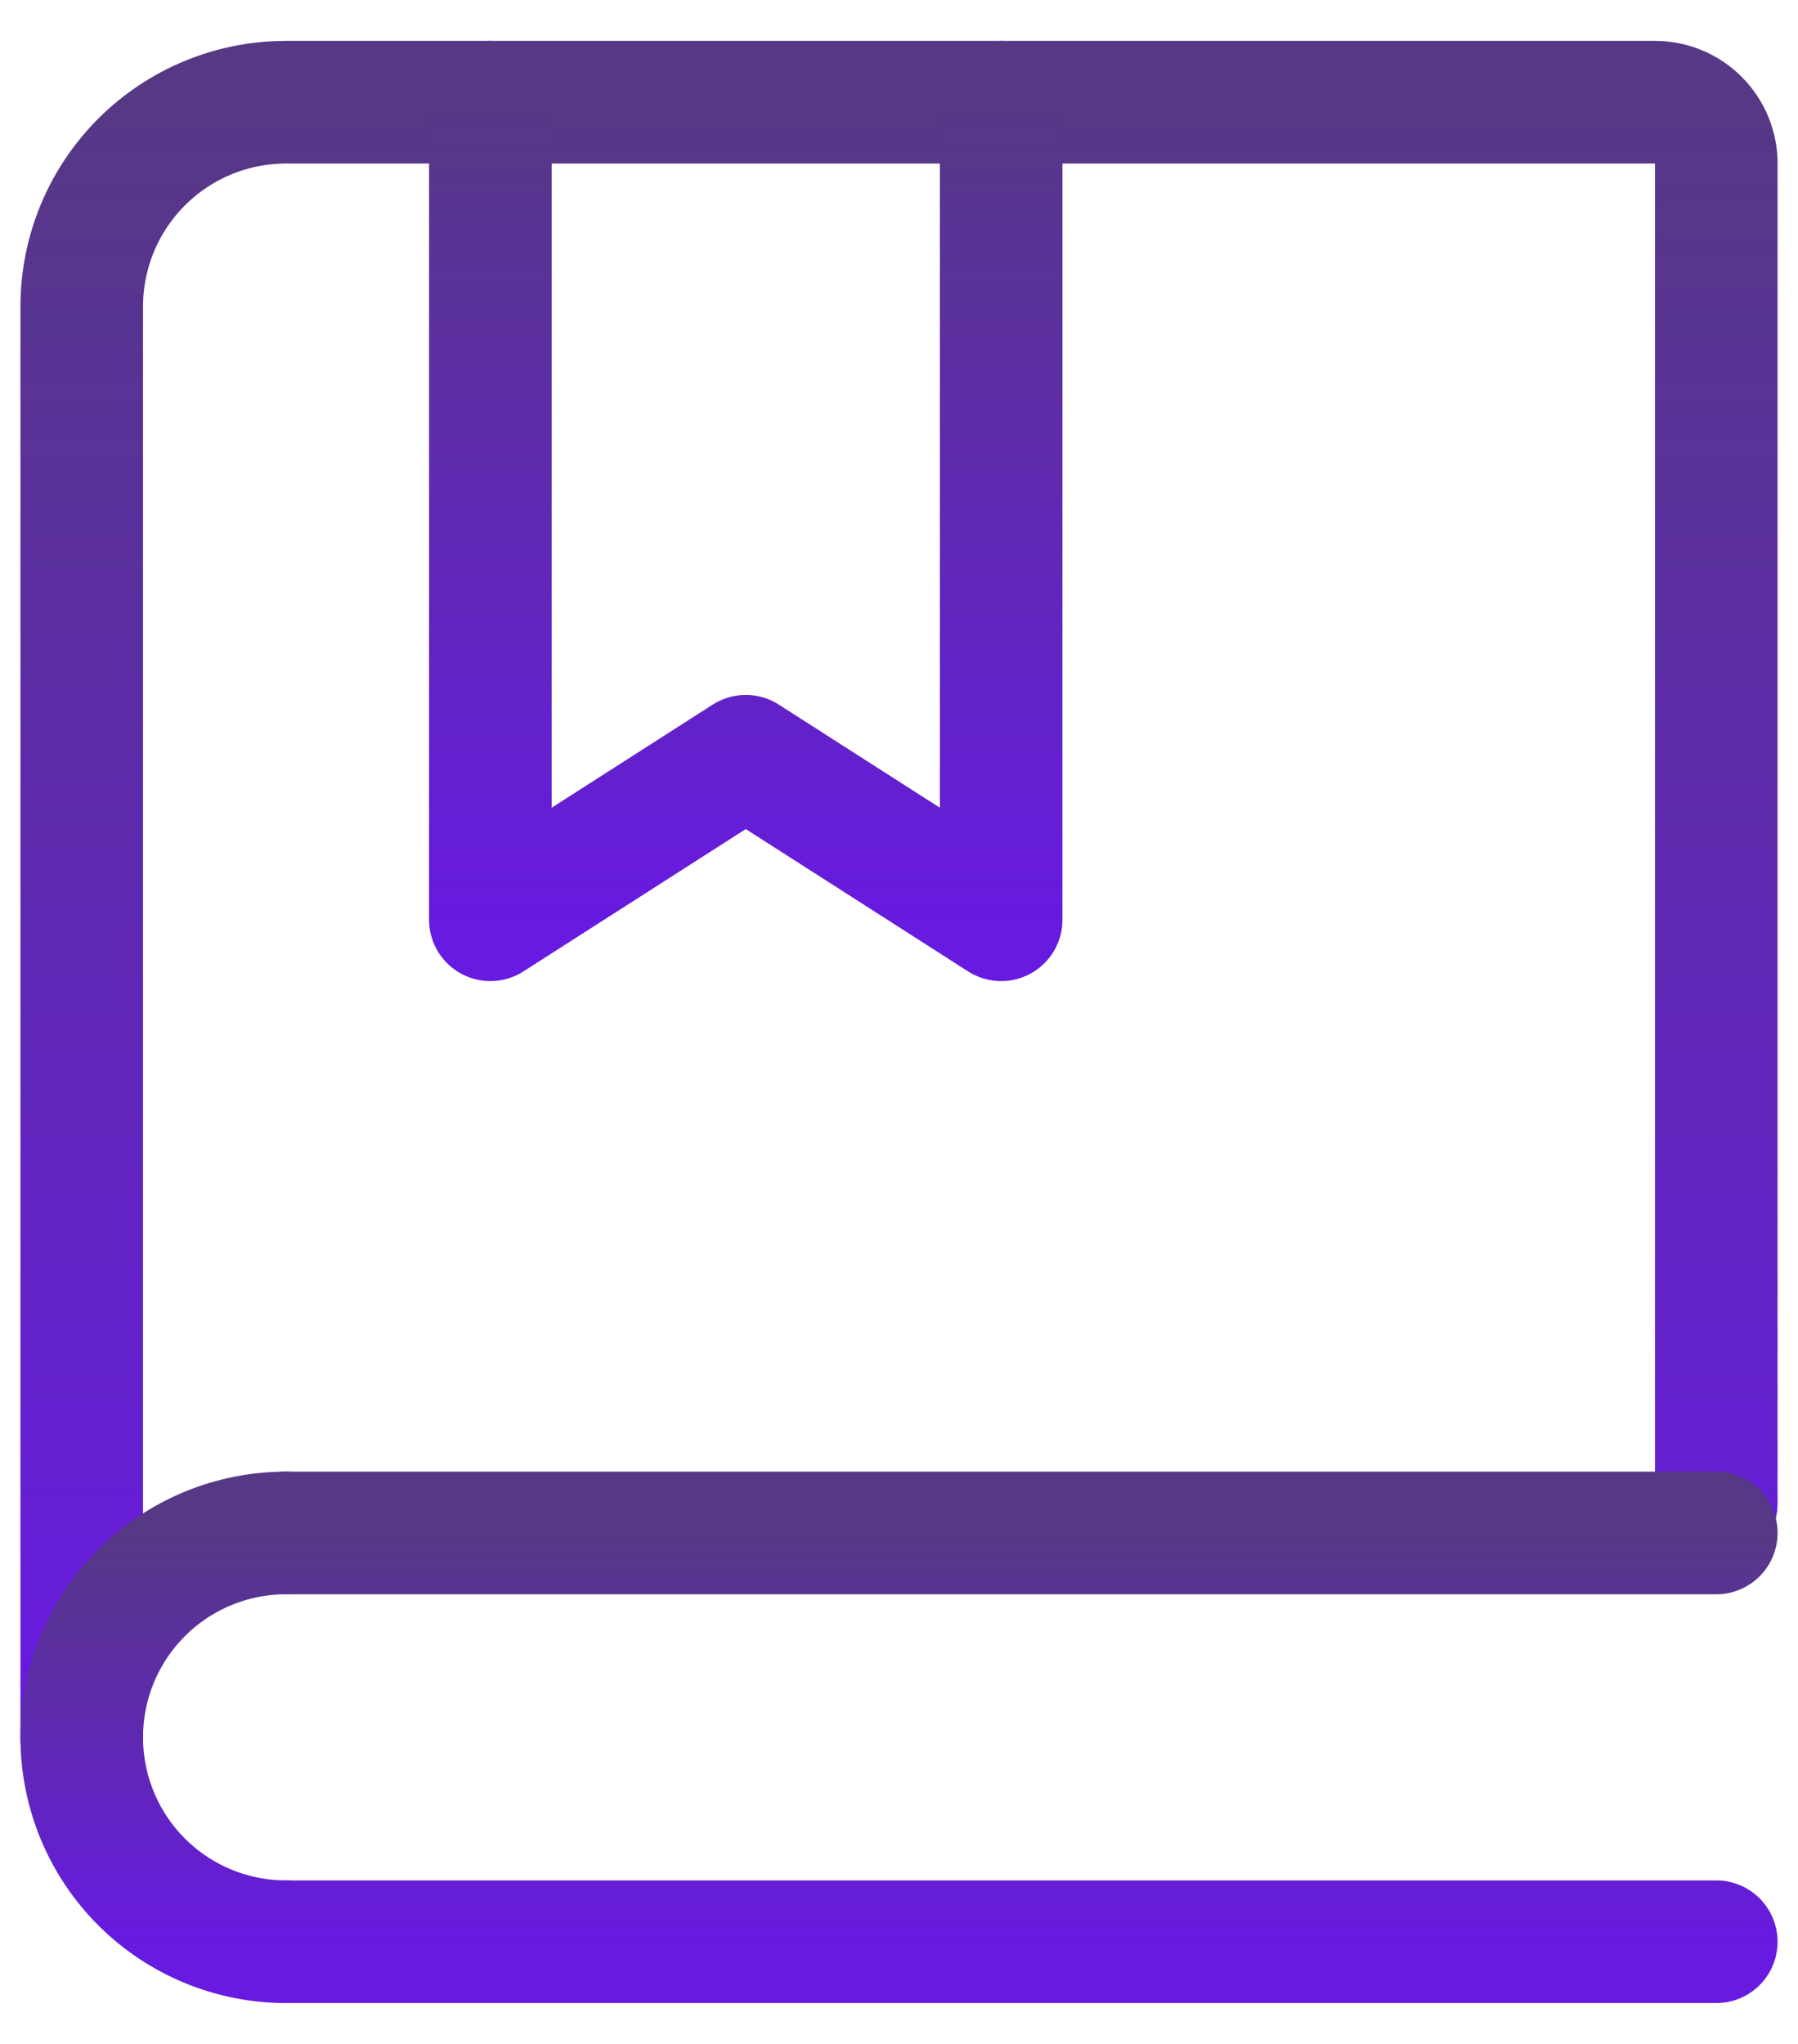
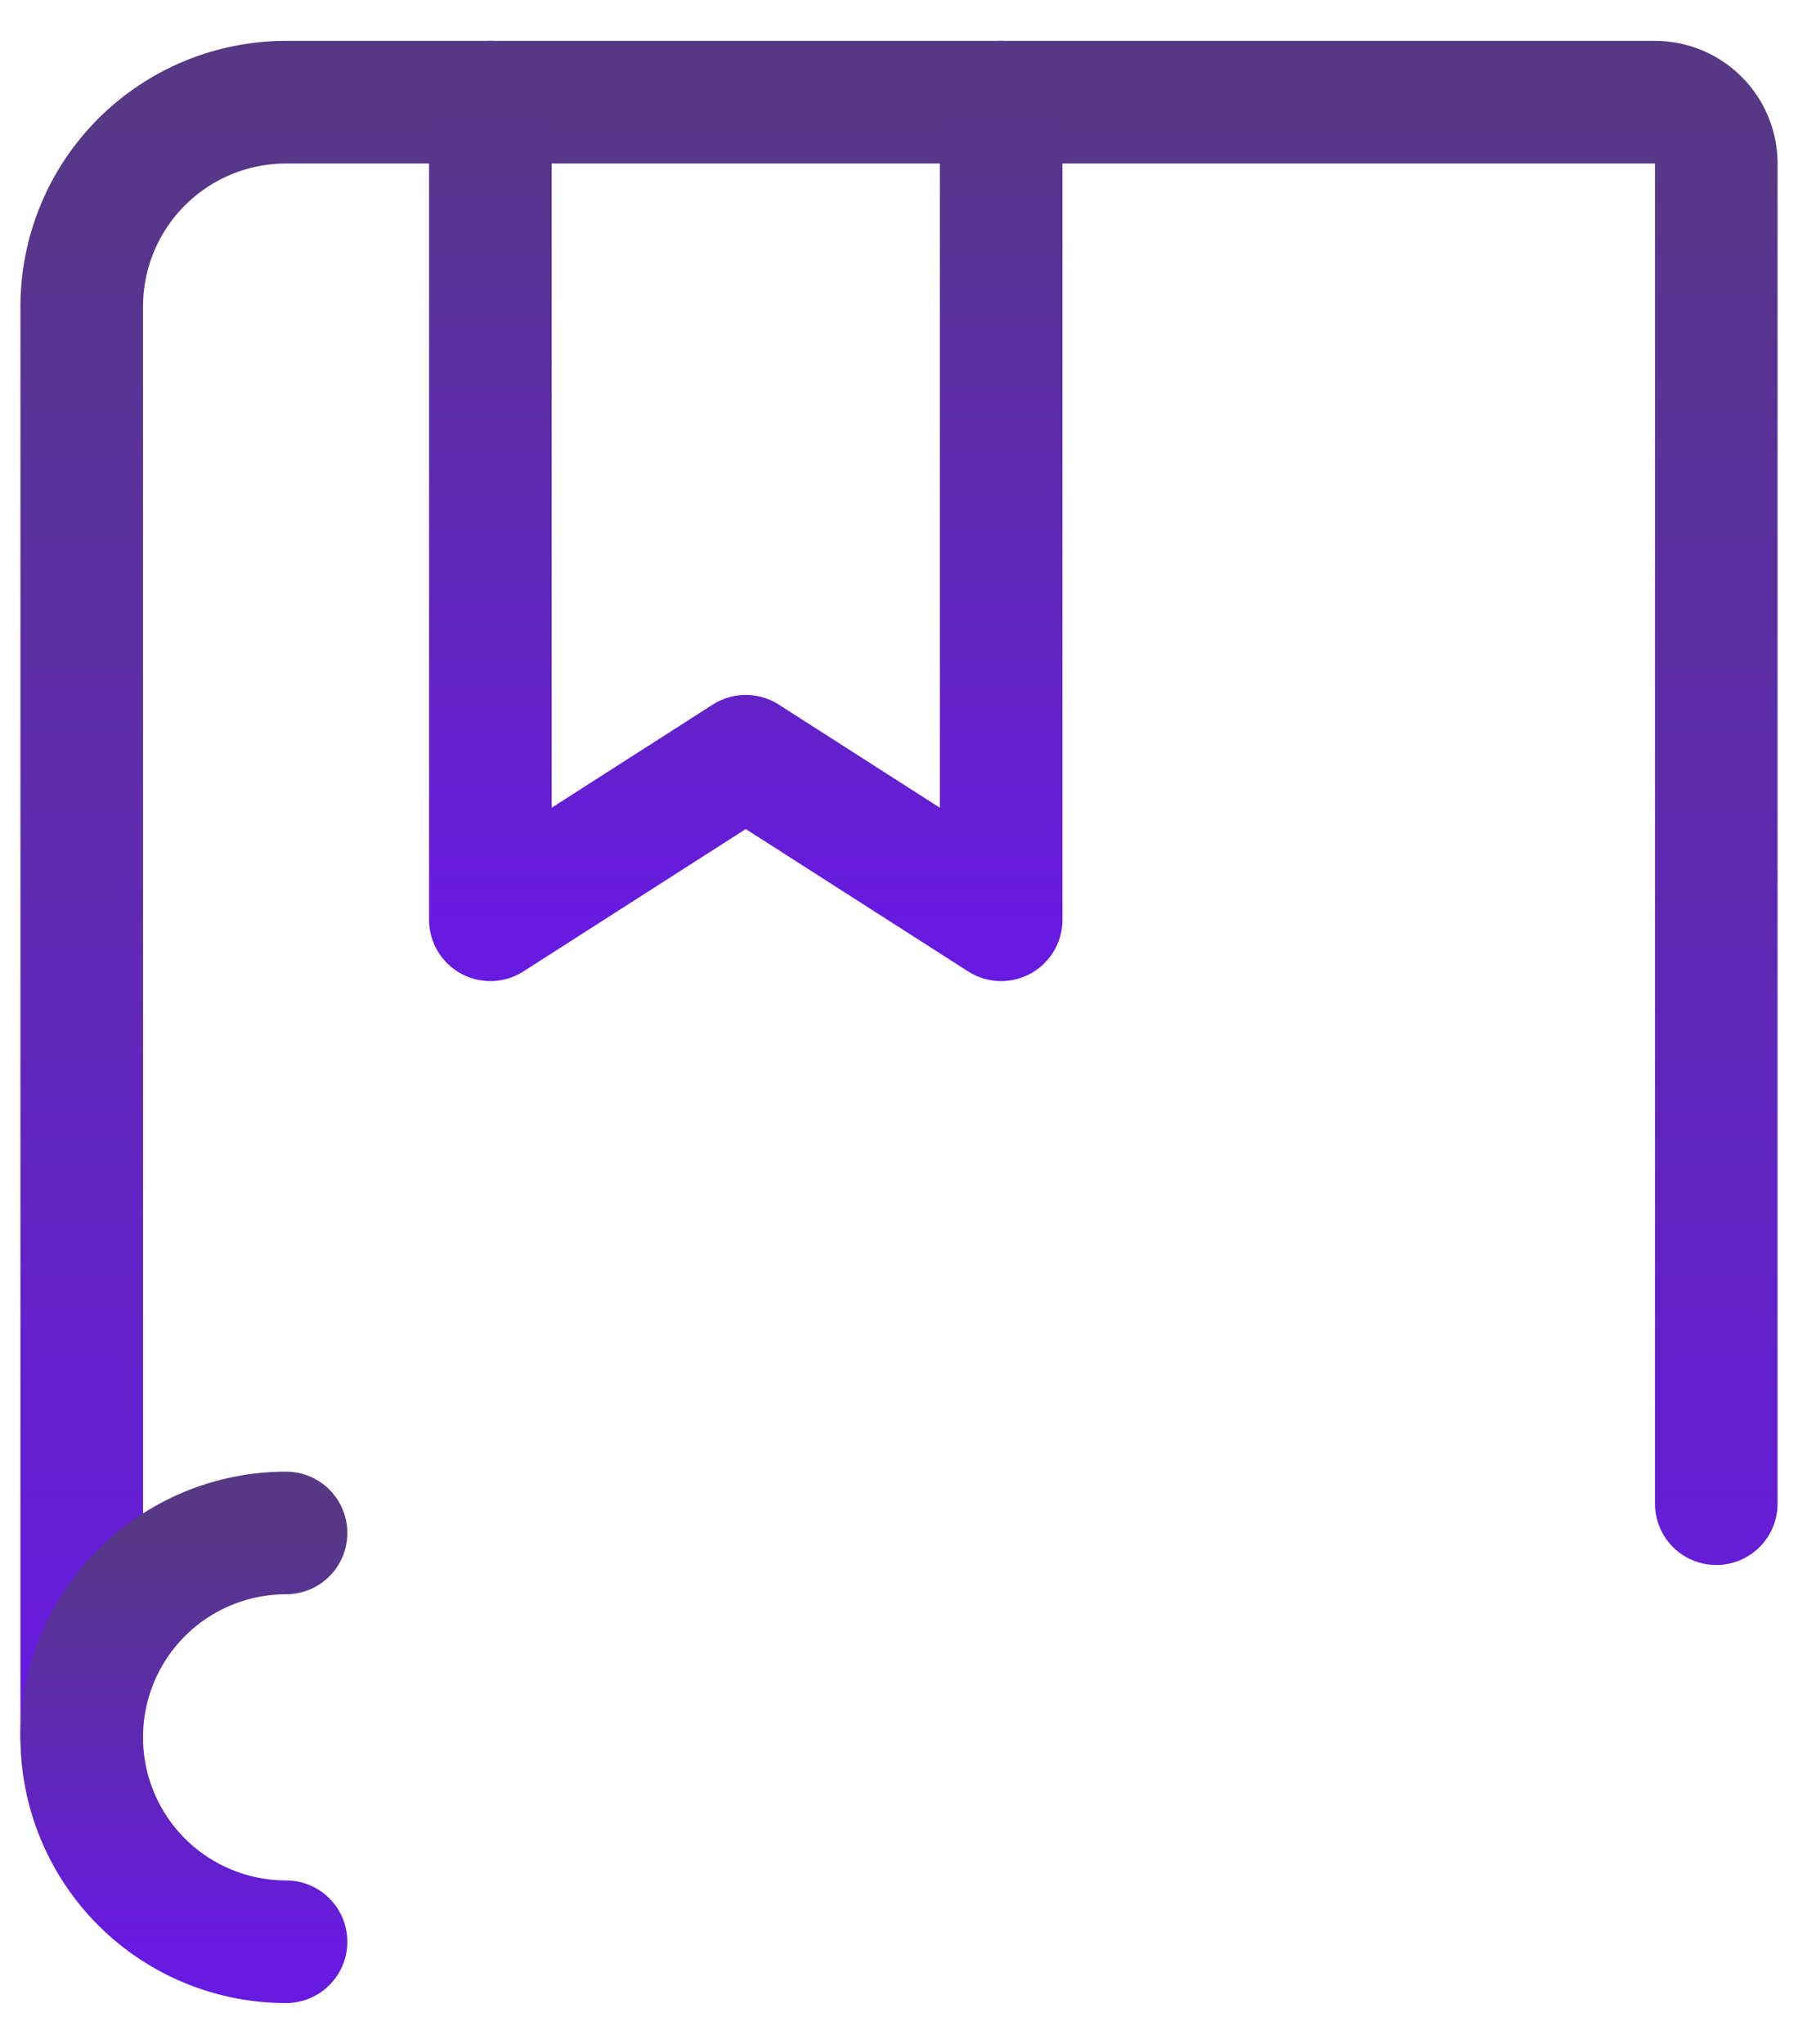
<svg xmlns="http://www.w3.org/2000/svg" width="22" height="25" viewBox="0 0 22 25" fill="none">
  <path d="M1 21.25V3.75C1 3.087 1.263 2.451 1.732 1.982C2.201 1.513 2.837 1.25 3.5 1.25H20.25C20.449 1.25 20.64 1.329 20.78 1.47C20.921 1.61 21 1.801 21 2V18.392" stroke="url(#paint0_linear_524_5189)" stroke-width="1.5" stroke-linecap="round" />
  <path d="M6 1.25V11.25L9.125 9.25L12.25 11.25V1.25" stroke="url(#paint1_linear_524_5189)" stroke-width="1.5" stroke-linecap="round" stroke-linejoin="round" />
-   <path d="M3.5 18.75H21M3.5 23.75H21" stroke="url(#paint2_linear_524_5189)" stroke-width="1.5" stroke-linecap="round" />
  <path d="M3.5 23.75C2.837 23.75 2.201 23.487 1.732 23.018C1.263 22.549 1 21.913 1 21.25C1 20.587 1.263 19.951 1.732 19.482C2.201 19.013 2.837 18.75 3.5 18.75" stroke="url(#paint3_linear_524_5189)" stroke-width="1.5" stroke-linecap="round" stroke-linejoin="round" />
  <defs>
    <linearGradient id="paint0_linear_524_5189" x1="11" y1="1.25" x2="11" y2="21.25" gradientUnits="userSpaceOnUse">
      <stop stop-color="#563885" />
      <stop offset="1" stop-color="#671AE0" />
    </linearGradient>
    <linearGradient id="paint1_linear_524_5189" x1="9.125" y1="1.25" x2="9.125" y2="11.25" gradientUnits="userSpaceOnUse">
      <stop stop-color="#563885" />
      <stop offset="1" stop-color="#671AE0" />
    </linearGradient>
    <linearGradient id="paint2_linear_524_5189" x1="12.25" y1="18.75" x2="12.25" y2="23.75" gradientUnits="userSpaceOnUse">
      <stop stop-color="#563885" />
      <stop offset="1" stop-color="#671AE0" />
    </linearGradient>
    <linearGradient id="paint3_linear_524_5189" x1="2.25" y1="18.75" x2="2.25" y2="23.75" gradientUnits="userSpaceOnUse">
      <stop stop-color="#563885" />
      <stop offset="1" stop-color="#671AE0" />
    </linearGradient>
  </defs>
</svg>